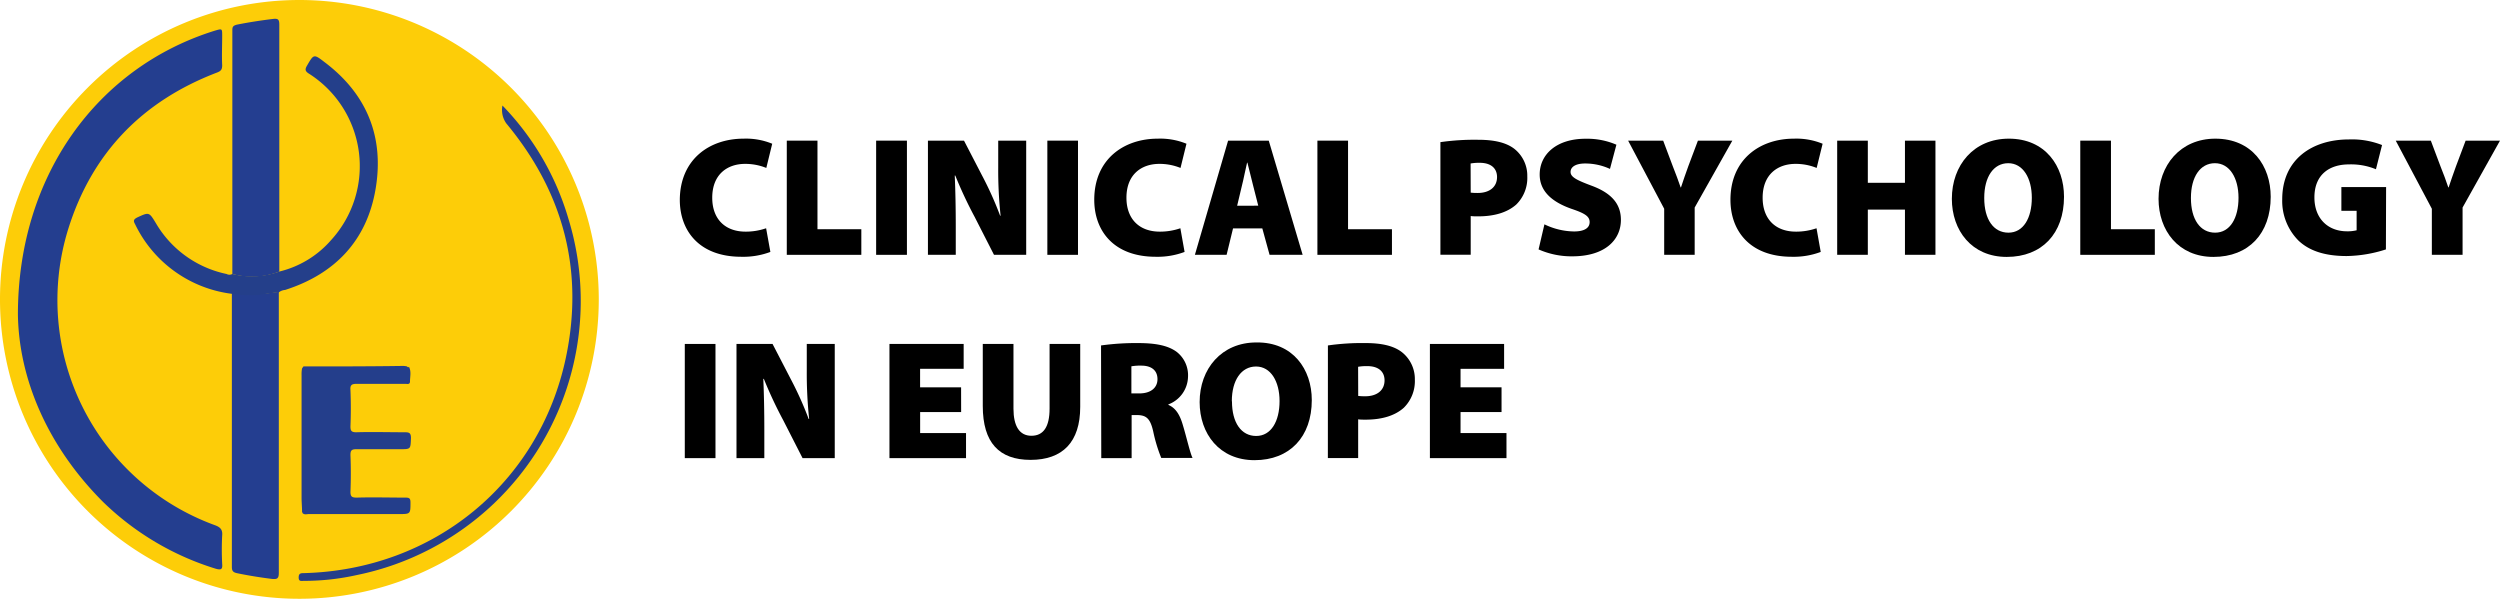
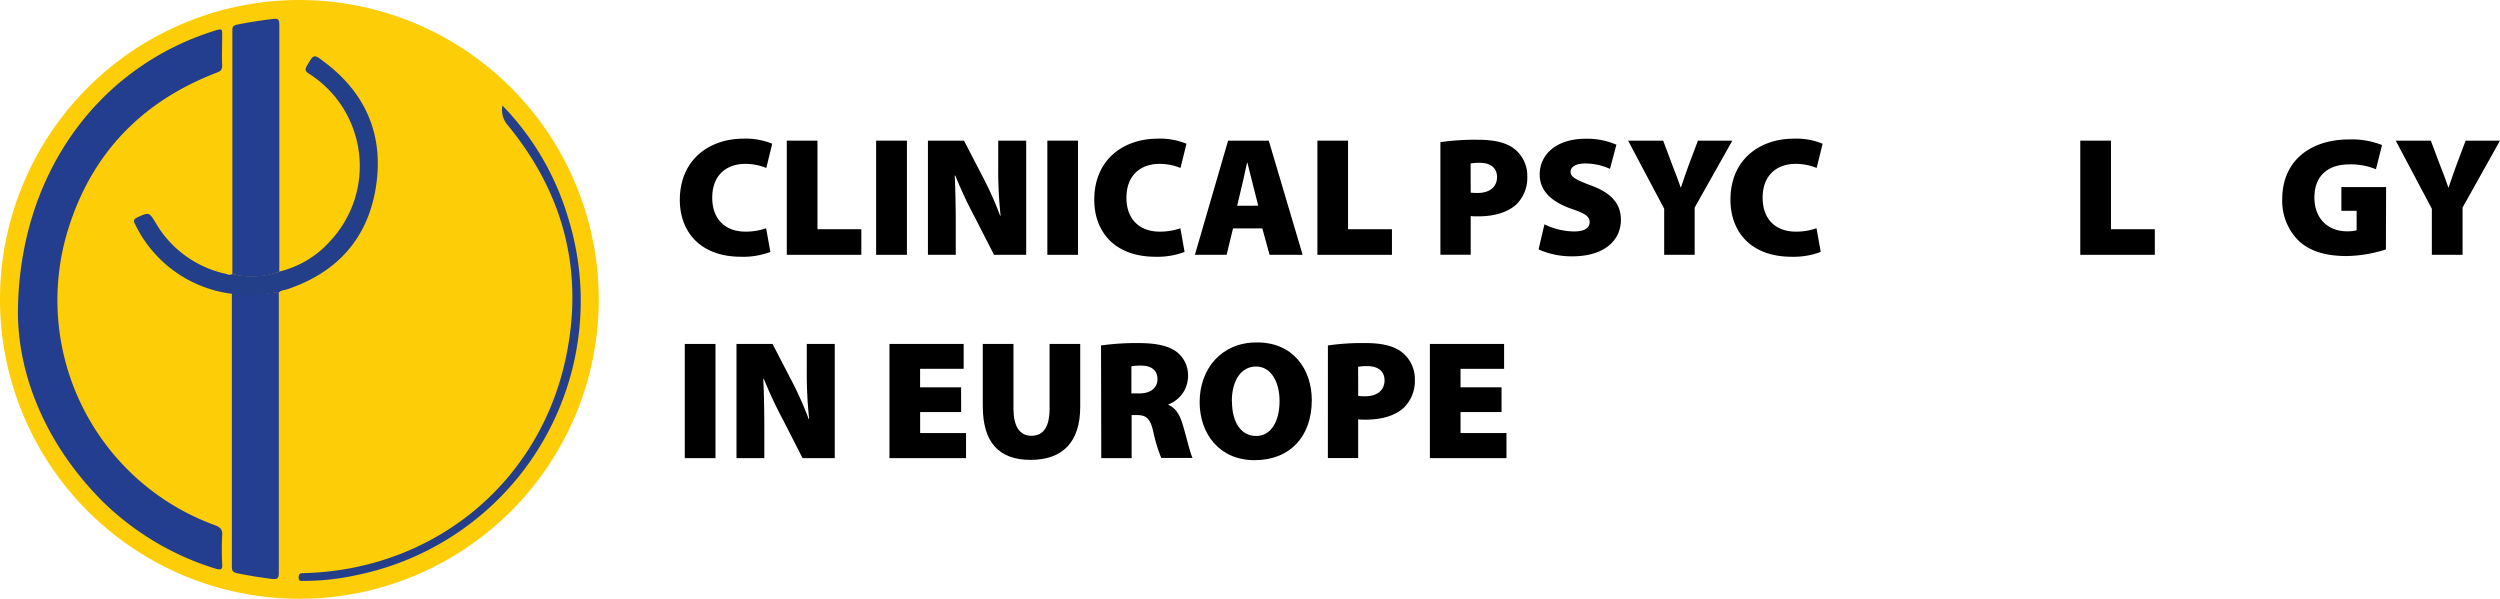
<svg xmlns="http://www.w3.org/2000/svg" xmlns:ns1="http://sodipodi.sourceforge.net/DTD/sodipodi-0.dtd" xmlns:ns2="http://www.inkscape.org/namespaces/inkscape" viewBox="0 0 516.47 123.7" preserveAspectRatio="xMinYMin" version="1.1" id="svg126" ns1:docname="cpe_logo.svg" width="516.47" height="123.7" ns2:version="1.3.2 (091e20e, 2023-11-25, custom)">
  <ns1:namedview id="namedview126" pagecolor="#ffffff" bordercolor="#000000" borderopacity="0.25" ns2:showpageshadow="2" ns2:pageopacity="0.0" ns2:pagecheckerboard="0" ns2:deskcolor="#d1d1d1" ns2:zoom="1.450992" ns2:cx="318.74745" ns2:cy="61.681939" ns2:window-width="1920" ns2:window-height="1137" ns2:window-x="3832" ns2:window-y="-8" ns2:window-maximized="1" ns2:current-layer="Layer_1" />
  <defs id="defs1">
    <style id="style1">.cls-1{fill:#fdcd08;}.cls-1,.cls-2,.cls-3,.cls-4,.cls-5,.cls-6{fill-rule:evenodd;}.cls-2{fill:#243e90;}.cls-3{fill:#243e8f;}.cls-4{fill:#243e8b;}.cls-5{fill:#243f8a;}.cls-6{fill:#253e8a;}.cls-7{fill:#ffce09;}.cls-8{fill:#ffcd01;}</style>
  </defs>
  <title id="title1">Element 6</title>
  <g id="Ebene_2" data-name="Ebene 2" transform="translate(-2,-2)">
    <g id="Layer_1" data-name="Layer 1">
      <g id="g127" transform="translate(2,2)">
        <path class="cls-1" d="M 123.7,61.9 A 61.85,61.85 0 1 1 61.8,0 61.88,61.88 0 0 1 123.7,61.9 Z" id="path1" />
        <path class="cls-2" d="m 57.6,60.3 v 58 c 0,1.2 -0.3,1.4 -1.4,1.3 -2.4,-0.3 -4.9,-0.7 -7.3,-1.2 -0.8,-0.2 -1,-0.5 -1,-1.3 V 60.5 a 27.28,27.28 0 0 0 4.1,0.3 52.93,52.93 0 0 0 5.6,-0.5 z" id="path2" />
        <path class="cls-3" d="m 3.7,65 c 0,-28.8 16.5,-51.2 40.8,-58.7 1.4,-0.4 1.4,-0.4 1.4,1.1 0,2 -0.1,4.1 0,6.1 0,0.9 -0.3,1.2 -1.1,1.5 C 29.4,20.9 19,31.6 14.1,47.3 a 49.48,49.48 0 0 0 30.3,61.2 c 1.1,0.4 1.6,0.9 1.5,2.1 a 58,58 0 0 0 0,5.9 c 0.1,1.1 -0.2,1.3 -1.3,1 A 57.59,57.59 0 0 1 21.3,103.7 C 9.6,92 3.9,78 3.7,65 Z" id="path3" />
        <path class="cls-2" d="M 48,56.6 V 6.2 c 0,-0.7 0.2,-0.9 0.9,-1.1 2.5,-0.5 5.1,-0.9 7.6,-1.2 1,-0.1 1.2,0.2 1.2,1.2 v 51 A 15.35,15.35 0 0 1 48,56.6 Z" id="path4" />
-         <path class="cls-4" d="m 84.5,75.8 c 0.5,1 0.2,2 0.2,3 0,0.7 -0.6,0.5 -0.9,0.5 H 73.7 c -1,0 -1.4,0.2 -1.3,1.3 q 0.15,3.75 0,7.5 c 0,0.9 0.2,1.2 1.2,1.2 3.3,-0.1 6.7,0 10,0 0.9,0 1.3,0.1 1.3,1.2 -0.1,2.3 0,2.3 -2.3,2.3 h -9 c -1,0 -1.2,0.3 -1.2,1.2 0.1,2.5 0.1,5.1 0,7.6 0,1 0.3,1.2 1.3,1.2 3.4,-0.1 6.7,0 10.1,0 0.8,0 1,0.2 1,1 0,2.4 0,2.4 -2.4,2.4 H 63.8 c -0.4,0 -0.9,0.2 -1.3,-0.2 0,0 0.1,-0.1 0,-0.1 -0.1,0 -0.1,-0.1 -0.1,-0.2 0,-1 -0.1,-1.9 -0.1,-2.9 V 77.5 a 6.6,6.6 0 0 1 0.1,-1.4 c 0.1,-0.1 0.2,-0.3 0.3,-0.4 6.8,0 13.5,0 20.3,-0.1 a 4.1,4.1 0 0 1 1.1,0.1 0.25,0.25 0 0 0 0.4,0.1 z" id="path5" />
        <path class="cls-5" d="M 48,56.6 A 16.88,16.88 0 0 0 57.7,56.1 20.53,20.53 0 0 0 68.4,49.6 22.64,22.64 0 0 0 63.8,15.2 C 63,14.7 63,14.3 63.4,13.6 64.8,11.2 64.8,11.1 67,12.8 75.8,19.4 79.4,28.3 77.6,39 75.8,49.7 69.2,56.6 58.9,59.9 a 2.35,2.35 0 0 0 -1.3,0.5 C 55.7,60.5 53.9,61 52,61 a 28.28,28.28 0 0 1 -4.1,-0.3 25.73,25.73 0 0 1 -20,-14.4 c -0.4,-0.7 -0.3,-1 0.5,-1.4 2.4,-1.1 2.4,-1.1 3.8,1.2 a 22.17,22.17 0 0 0 14.6,10.5 1.26,1.26 0 0 0 1.2,0 z" id="path6" />
        <path class="cls-6" d="m 103.8,21.8 a 56.26,56.26 0 0 1 13.6,23.3 57.8,57.8 0 0 1 -43.7,73.7 49.87,49.87 0 0 1 -10.9,1.2 c -0.5,0 -1.1,0.2 -1.1,-0.7 0,-0.9 0.5,-0.9 1.1,-0.9 26.7,-0.7 48.6,-18.5 54.1,-44.5 3.8,-18 -0.5,-34.2 -12.3,-48.4 a 4.78,4.78 0 0 1 -0.8,-3.7 z" id="path7" />
      </g>
      <g id="g126" transform="translate(0,26.645)">
        <path class="cls-7" d="m 161.15,27.4 a 15.93,15.93 0 0 1 -6,1 c -8.82,0 -12.71,-5.5 -12.71,-11.76 C 142.49,8.26 148.58,4 155.62,4 a 14.24,14.24 0 0 1 5.91,1.05 l -1.22,5 a 11.55,11.55 0 0 0 -4.38,-0.84 c -3.64,0 -6.79,2.14 -6.79,7 0,4.3 2.56,7 6.9,7 a 12.86,12.86 0 0 0 4.23,-0.7 z" id="path8" style="fill:#000000" />
        <path class="cls-7" d="m 164.54,4.41 h 6.34 v 18.3 h 9.06 V 28 h -15.4 z" id="path9" style="fill:#000000" />
        <path class="cls-7" d="M 189.36,4.41 V 28 H 183 V 4.41 Z" id="path10" style="fill:#000000" />
        <path class="cls-7" d="M 193.7,28 V 4.41 h 7.45 l 3.75,7.24 a 70.67,70.67 0 0 1 3.71,8.26 h 0.1 A 89,89 0 0 1 208.22,9.97 V 4.41 H 214 V 28 h -6.65 l -4,-7.84 a 87.55,87.55 0 0 1 -4,-8.54 h -0.11 c 0.14,3.18 0.21,6.75 0.21,10.57 V 28 Z" id="path11" style="fill:#000000" />
        <path class="cls-7" d="M 224.7,4.41 V 28 h -6.33 V 4.41 Z" id="path12" style="fill:#000000" />
        <path class="cls-7" d="m 246.72,27.4 a 15.88,15.88 0 0 1 -5.95,1 c -8.82,0 -12.71,-5.5 -12.71,-11.76 C 228.06,8.26 234.15,4 241.19,4 a 14.29,14.29 0 0 1 5.92,1.05 l -1.23,5 a 11.49,11.49 0 0 0 -4.37,-0.84 c -3.65,0 -6.8,2.14 -6.8,7 0,4.3 2.56,7 6.9,7 a 12.93,12.93 0 0 0 4.24,-0.7 z" id="path13" style="fill:#000000" />
        <path class="cls-7" d="M 256.73,22.54 255.4,28 h -6.55 l 6.86,-23.59 h 8.4 l 7,23.59 h -6.83 l -1.5,-5.46 z m 5.21,-4.69 -1.08,-4.24 c -0.35,-1.33 -0.81,-3.25 -1.16,-4.65 h -0.07 c -0.35,1.4 -0.7,3.36 -1.05,4.69 l -1,4.2 z" id="path14" style="fill:#000000" />
        <path class="cls-7" d="m 274.16,4.41 h 6.33 v 18.3 h 9.07 V 28 h -15.4 z" id="path15" style="fill:#000000" />
        <path class="cls-7" d="m 299.57,4.72 a 49.6,49.6 0 0 1 7.8,-0.49 c 3.4,0 5.81,0.6 7.46,1.86 a 7.06,7.06 0 0 1 2.69,5.7 7.71,7.71 0 0 1 -2.27,5.81 c -1.93,1.72 -4.69,2.45 -7.88,2.45 -0.59,0 -1.15,0 -1.54,-0.07 v 8 h -6.26 z m 6.26,10.43 a 12.16,12.16 0 0 0 1.44,0.07 c 2.48,0 4,-1.26 4,-3.29 0,-1.75 -1.19,-2.94 -3.57,-2.94 a 9.77,9.77 0 0 0 -1.89,0.14 z" id="path16" style="fill:#000000" />
        <path class="cls-7" d="m 321.06,21.7 a 14.39,14.39 0 0 0 6.12,1.47 c 2.17,0 3.22,-0.74 3.22,-1.93 0,-1.19 -1,-1.82 -3.71,-2.73 -4,-1.4 -6.61,-3.6 -6.61,-7.1 0,-4.17 3.5,-7.39 9.45,-7.39 a 15.23,15.23 0 0 1 6.4,1.23 l -1.33,5 a 12.21,12.21 0 0 0 -5.14,-1.12 c -1.93,0 -3,0.7 -3,1.75 0,1.05 1.26,1.68 4.24,2.8 4.23,1.54 6.16,3.81 6.16,7.1 0,4.06 -3.19,7.53 -10.08,7.53 a 16.86,16.86 0 0 1 -6.93,-1.43 z" id="path17" style="fill:#000000" />
        <path class="cls-7" d="M 345.8,28 V 18.48 L 338.35,4.41 h 7.24 l 2,5.32 c 0.66,1.64 1.08,2.83 1.61,4.34 h 0.07 c 0.45,-1.44 0.94,-2.73 1.5,-4.34 l 2,-5.32 h 7.11 L 352.1,18.23 V 28 Z" id="path18" style="fill:#000000" />
        <path class="cls-7" d="m 378.14,27.4 a 15.88,15.88 0 0 1 -5.95,1 c -8.82,0 -12.7,-5.5 -12.7,-11.76 C 359.49,8.26 365.58,4 372.61,4 a 14.29,14.29 0 0 1 5.92,1.05 l -1.23,5 a 11.49,11.49 0 0 0 -4.37,-0.84 c -3.64,0 -6.79,2.14 -6.79,7 0,4.3 2.55,7 6.89,7 a 12.93,12.93 0 0 0 4.24,-0.7 z" id="path19" style="fill:#000000" />
-         <path class="cls-7" d="m 387.87,4.41 v 8.71 h 7.67 V 4.41 h 6.3 V 28 h -6.3 v -9.35 h -7.67 V 28 h -6.33 V 4.41 Z" id="path20" style="fill:#000000" />
-         <path class="cls-7" d="m 428.4,16 c 0,7.59 -4.55,12.43 -11.83,12.43 -7.28,0 -11.34,-5.5 -11.34,-12 C 405.23,9.48 409.75,4 417,4 c 7.55,0 11.4,5.66 11.4,12 z m -16.48,0.28 c 0,4.41 1.92,7.14 5,7.14 3.08,0 4.83,-3 4.83,-7.21 0,-4.06 -1.82,-7.14 -4.87,-7.14 -3.05,0 -4.96,2.83 -4.96,7.17 z" id="path21" style="fill:#000000" />
        <path class="cls-7" d="m 431.76,4.41 h 6.34 v 18.3 h 9.06 V 28 h -15.4 z" id="path22" style="fill:#000000" />
-         <path class="cls-7" d="m 471.1,16 c 0,7.59 -4.55,12.43 -11.83,12.43 -7.28,0 -11.34,-5.5 -11.34,-12 0,-6.95 4.52,-12.43 11.73,-12.43 7.59,0 11.44,5.66 11.44,12 z m -16.48,0.28 c 0,4.41 1.92,7.14 5,7.14 3.08,0 4.83,-3 4.83,-7.21 0,-4.06 -1.82,-7.14 -4.87,-7.14 -3.05,0 -4.96,2.83 -4.96,7.17 z" id="path23" style="fill:#000000" />
        <path class="cls-7" d="m 494.9,26.88 a 27.62,27.62 0 0 1 -8.12,1.37 c -4.65,0 -7.8,-1.16 -9.94,-3.19 a 11.6,11.6 0 0 1 -3.36,-8.54 c 0,-8.19 6.13,-12.36 13.79,-12.36 a 16.9,16.9 0 0 1 6.83,1.16 l -1.26,5 a 13.49,13.49 0 0 0 -5.6,-1 c -3.89,0 -7.11,2 -7.11,6.82 0,4.41 2.84,7 6.72,7 a 7.82,7.82 0 0 0 2,-0.21 V 18.9 H 485.7 V 14 h 9.24 z" id="path24" style="fill:#000000" />
        <path class="cls-7" d="M 504.39,28 V 18.48 L 496.93,4.41 h 7.25 l 2,5.32 c 0.67,1.64 1.09,2.83 1.61,4.34 h 0.07 c 0.46,-1.44 0.95,-2.73 1.51,-4.34 l 2,-5.32 h 7.1 l -7.73,13.82 V 28 Z" id="path25" style="fill:#000000" />
        <path class="cls-7" d="M 149.81,46.41 V 70 h -6.34 V 46.41 Z" id="path26" style="fill:#000000" />
        <path class="cls-7" d="M 154.15,70 V 46.41 h 7.45 l 3.75,7.24 a 70.67,70.67 0 0 1 3.71,8.26 h 0.1 a 89,89 0 0 1 -0.49,-9.94 v -5.56 h 5.78 V 70 h -6.65 l -4,-7.84 a 87.55,87.55 0 0 1 -4,-8.54 h -0.11 c 0.14,3.18 0.21,6.75 0.21,10.57 V 70 Z" id="path27" style="fill:#000000" />
        <path class="cls-7" d="m 200.56,60.48 h -8.47 v 4.34 h 9.48 V 70 H 185.75 V 46.41 h 15.33 v 5.14 h -9 v 3.82 h 8.47 z" id="path28" style="fill:#000000" />
        <path class="cls-7" d="m 211.37,46.41 v 13.37 c 0,3.57 1.22,5.6 3.71,5.6 2.49,0 3.75,-1.86 3.75,-5.6 V 46.41 h 6.33 v 13 c 0,7.28 -3.64,10.95 -10.26,10.95 -6.47,0 -9.87,-3.53 -9.87,-11.13 V 46.41 Z" id="path29" style="fill:#000000" />
        <path class="cls-7" d="m 229.46,46.72 a 52.31,52.31 0 0 1 7.63,-0.49 c 3.61,0 6.2,0.49 8,1.82 a 6.12,6.12 0 0 1 2.34,5.15 6.25,6.25 0 0 1 -4.06,5.7 V 59 c 1.58,0.67 2.42,2.17 3,4.2 0.74,2.42 1.51,5.85 2,6.76 h -6.47 a 32,32 0 0 1 -1.65,-5.43 c -0.63,-2.83 -1.51,-3.43 -3.47,-3.43 h -1 V 70 h -6.27 z m 6.27,9.91 h 1.64 c 2.39,0 3.75,-1.19 3.75,-2.94 0,-1.75 -1.15,-2.77 -3.26,-2.8 a 10.81,10.81 0 0 0 -2.13,0.14 z" id="path30" style="fill:#000000" />
        <path class="cls-7" d="m 273,58 c 0,7.59 -4.55,12.42 -11.83,12.42 -7.28,0 -11.34,-5.49 -11.34,-12 0,-6.86 4.51,-12.32 11.72,-12.32 C 269.12,46 273,51.66 273,58 Z m -16.49,0.28 c 0,4.41 1.93,7.14 5,7.14 3.07,0 4.83,-3 4.83,-7.21 0,-4.06 -1.82,-7.14 -4.86,-7.14 -3.04,0 -5,2.83 -5,7.17 z" id="path31" style="fill:#000000" />
        <path class="cls-7" d="m 276.33,46.72 a 49.6,49.6 0 0 1 7.8,-0.49 c 3.4,0 5.81,0.6 7.46,1.86 a 7.06,7.06 0 0 1 2.7,5.7 7.72,7.72 0 0 1 -2.29,5.81 c -1.93,1.72 -4.69,2.45 -7.88,2.45 -0.59,0 -1.15,0 -1.54,-0.07 v 8 h -6.26 z m 6.26,10.43 a 12.16,12.16 0 0 0 1.44,0.07 c 2.48,0 4,-1.26 4,-3.29 0,-1.75 -1.19,-2.94 -3.57,-2.94 a 9.77,9.77 0 0 0 -1.89,0.14 z" id="path32" style="fill:#000000" />
        <path class="cls-7" d="m 312.2,60.48 h -8.47 v 4.34 h 9.49 V 70 H 297.4 V 46.41 h 15.33 v 5.14 h -9 v 3.82 h 8.47 z" id="path33" style="fill:#000000" />
      </g>
    </g>
  </g>
</svg>